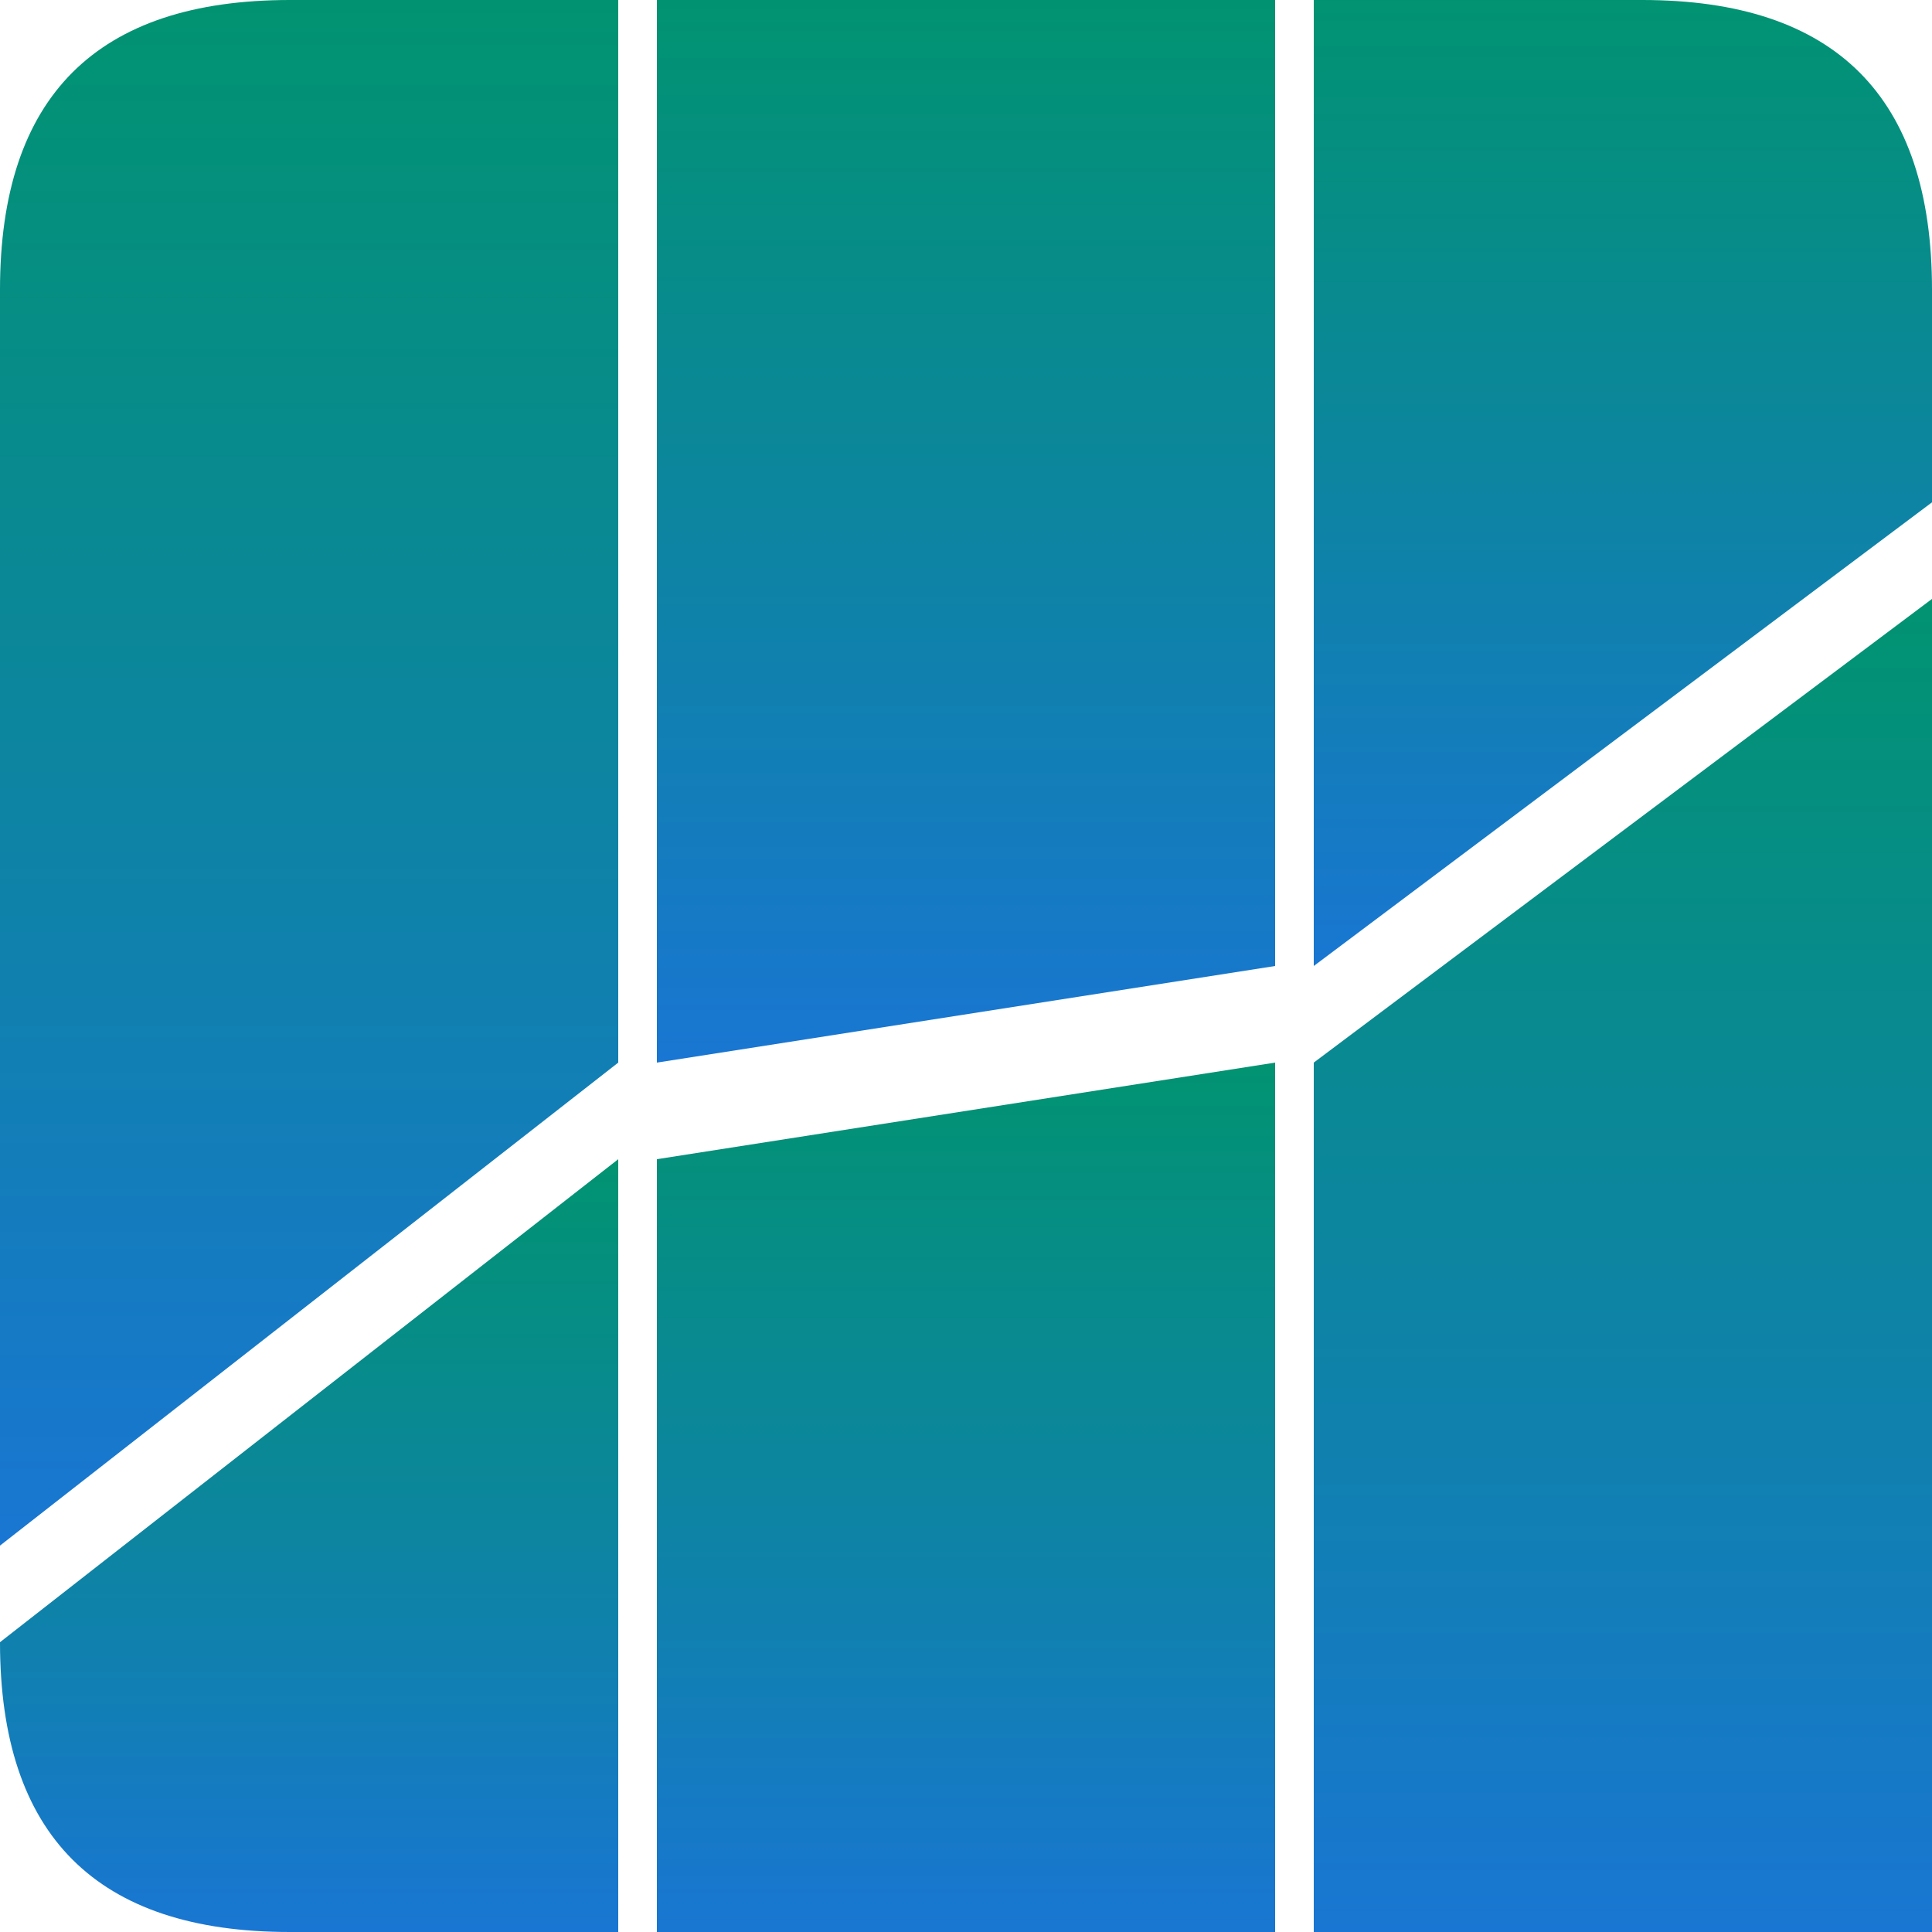
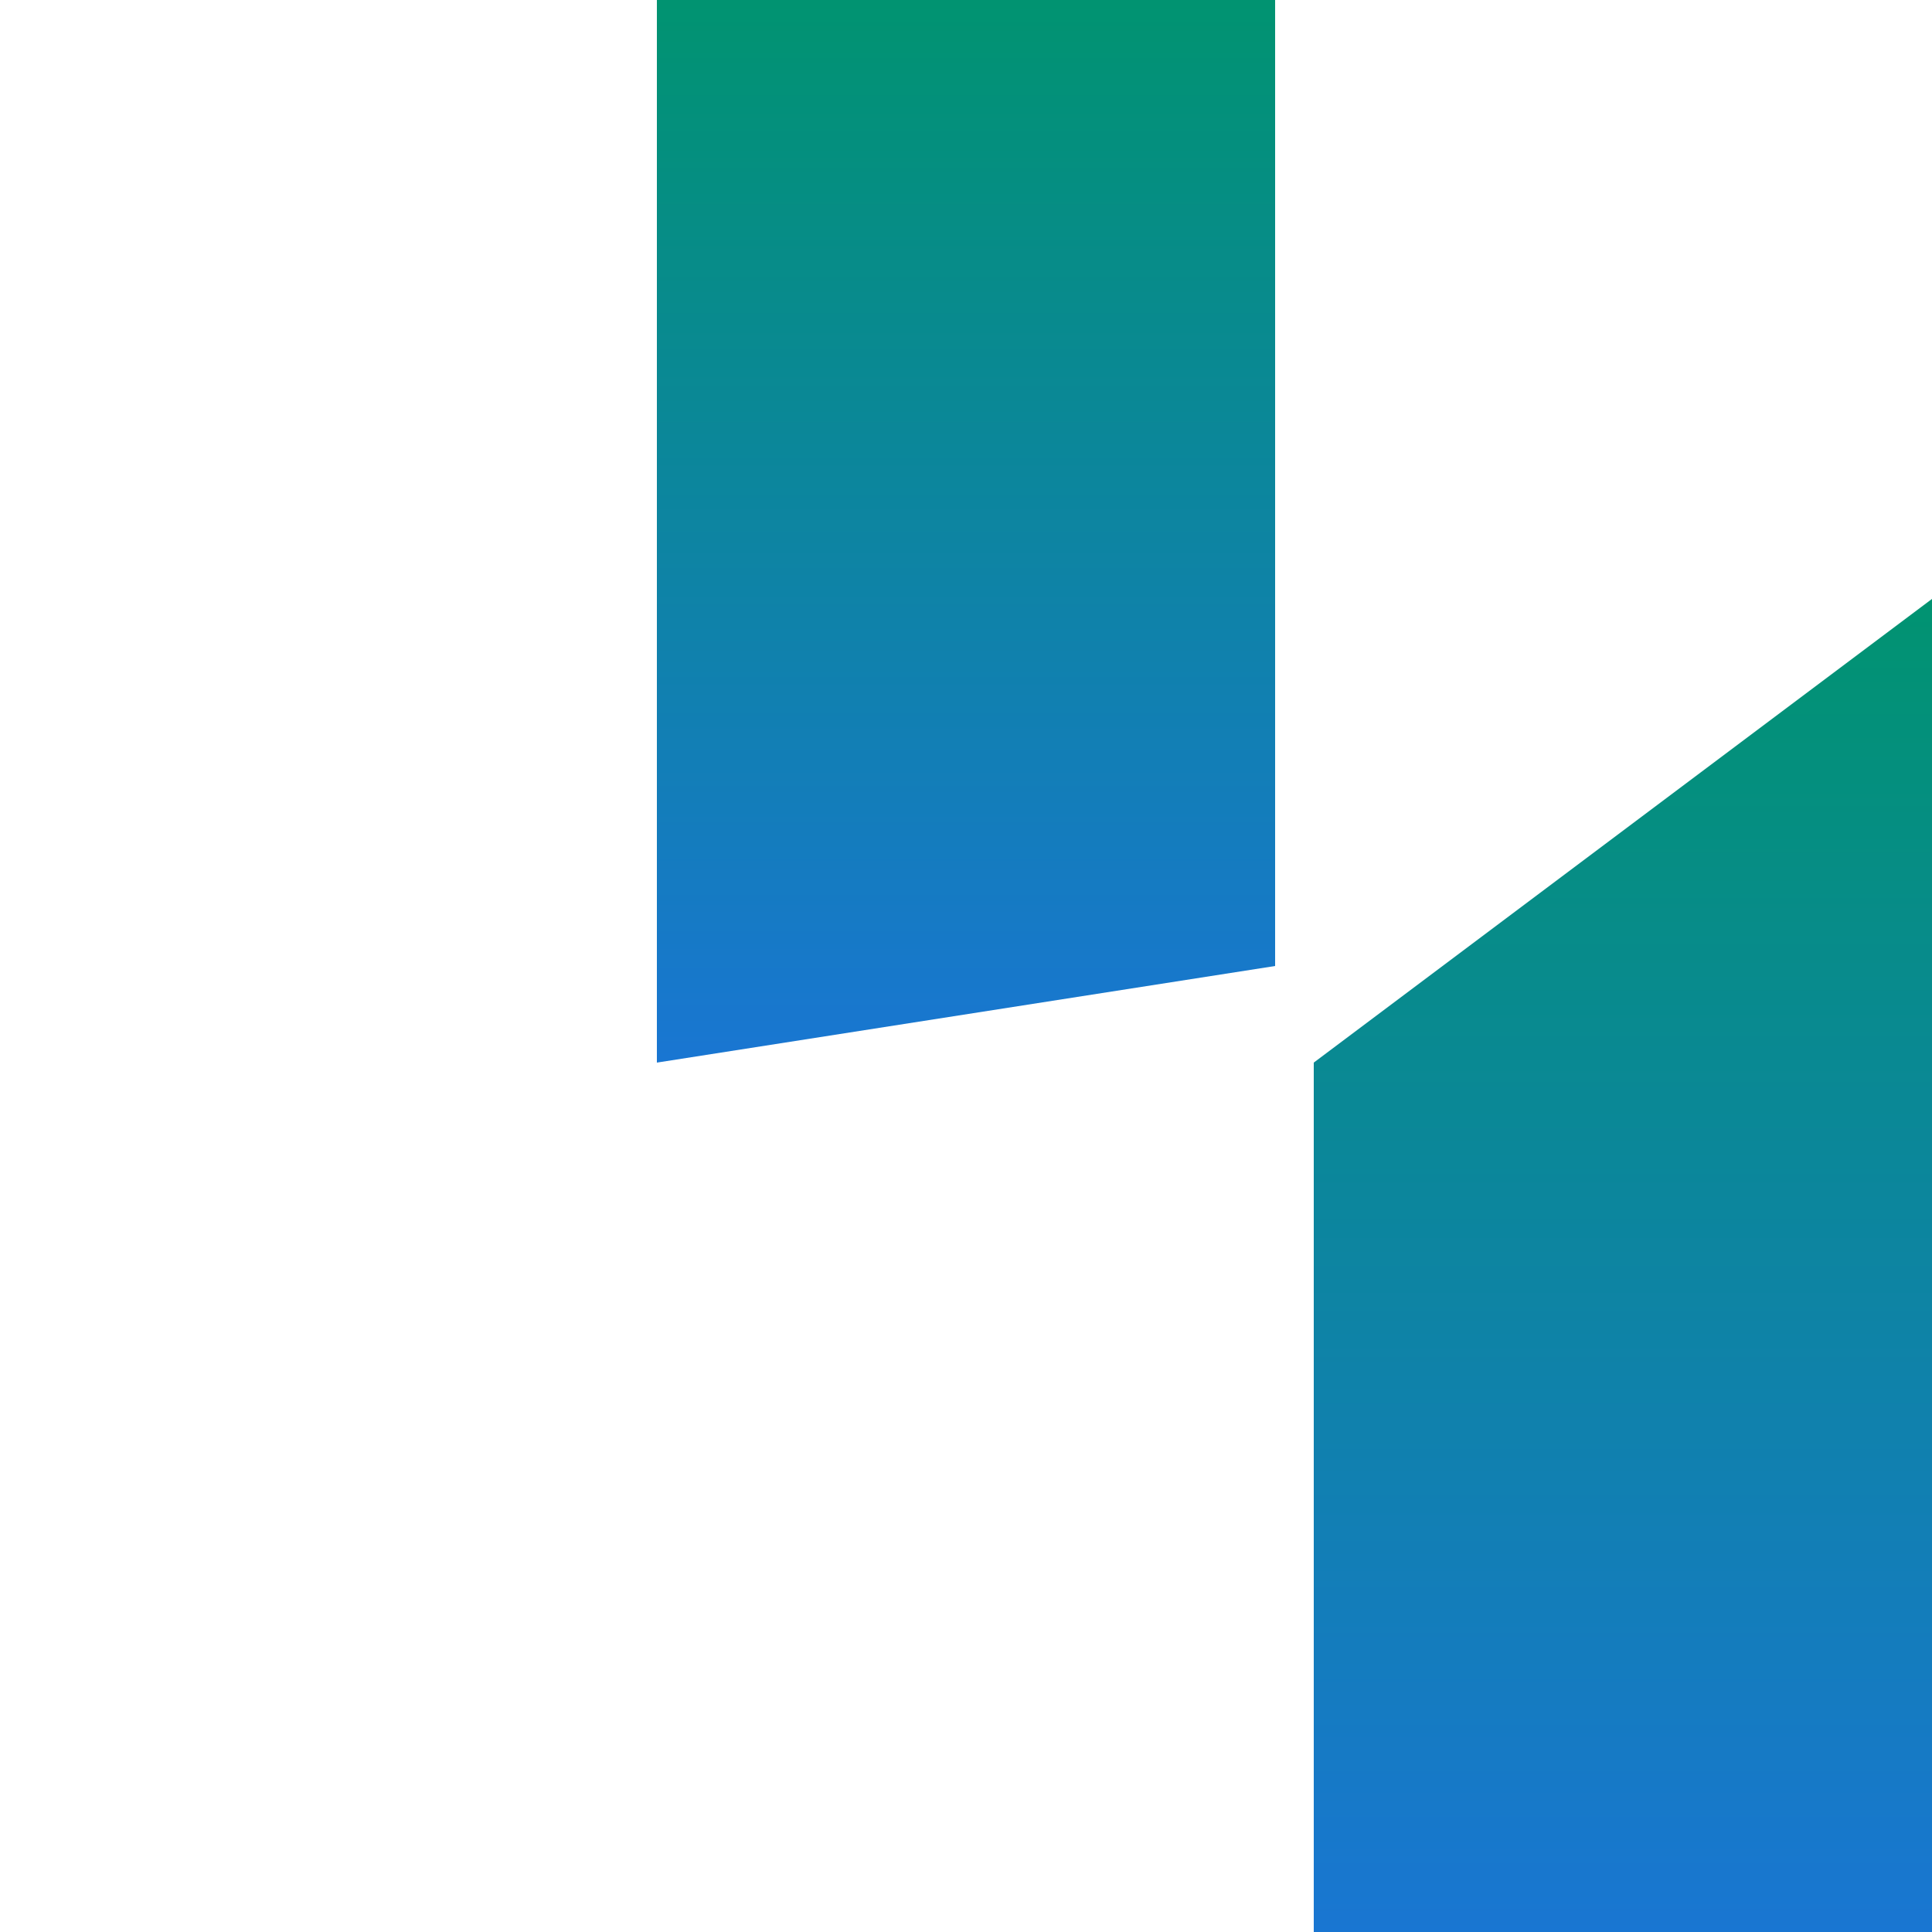
<svg xmlns="http://www.w3.org/2000/svg" viewBox="0 0 100 100">
  <defs>
    <linearGradient id="Gradient1" x1="0" y1="0" x2="0" y2="1">
      <stop stop-color="#019371FF" offset="0%" />
      <stop stop-color="#1976D2FF" offset="100%" />
    </linearGradient>
    <style>
    path {
      fill: white;
      stroke: none;
      stroke-width: 2px;
    }
    .top{
        fill: url(#Gradient1)
        }
    .bottom{
        fill: url(#Gradient1)
    }
  </style>
  </defs>
-   <path d="M15,0 Q 0 0 0 15 L0,80 L32,55 L32,0 Z" stroke="none" class="top" />
  <path d="M34,0 L34,55 L66,50 L66,0 Z" stroke="none" class="top" />
-   <path d="M68,0 L68,50 L100,26 L100,15 Q 100 0 85 0 Z" stroke="none" class="top" />
-   <path d="M15,100 Q 0 100 0 85 L0,85 L32,60 L32,100 Z" stroke="none" class="bottom" />
-   <path d="M34,100 L34,60 L66,55 L66,100 Z" stroke="none" class="bottom" />
  <path d="M68,100 L68,55 L100,31 L100,100 Z" stroke="none" class="bottom" />
</svg>